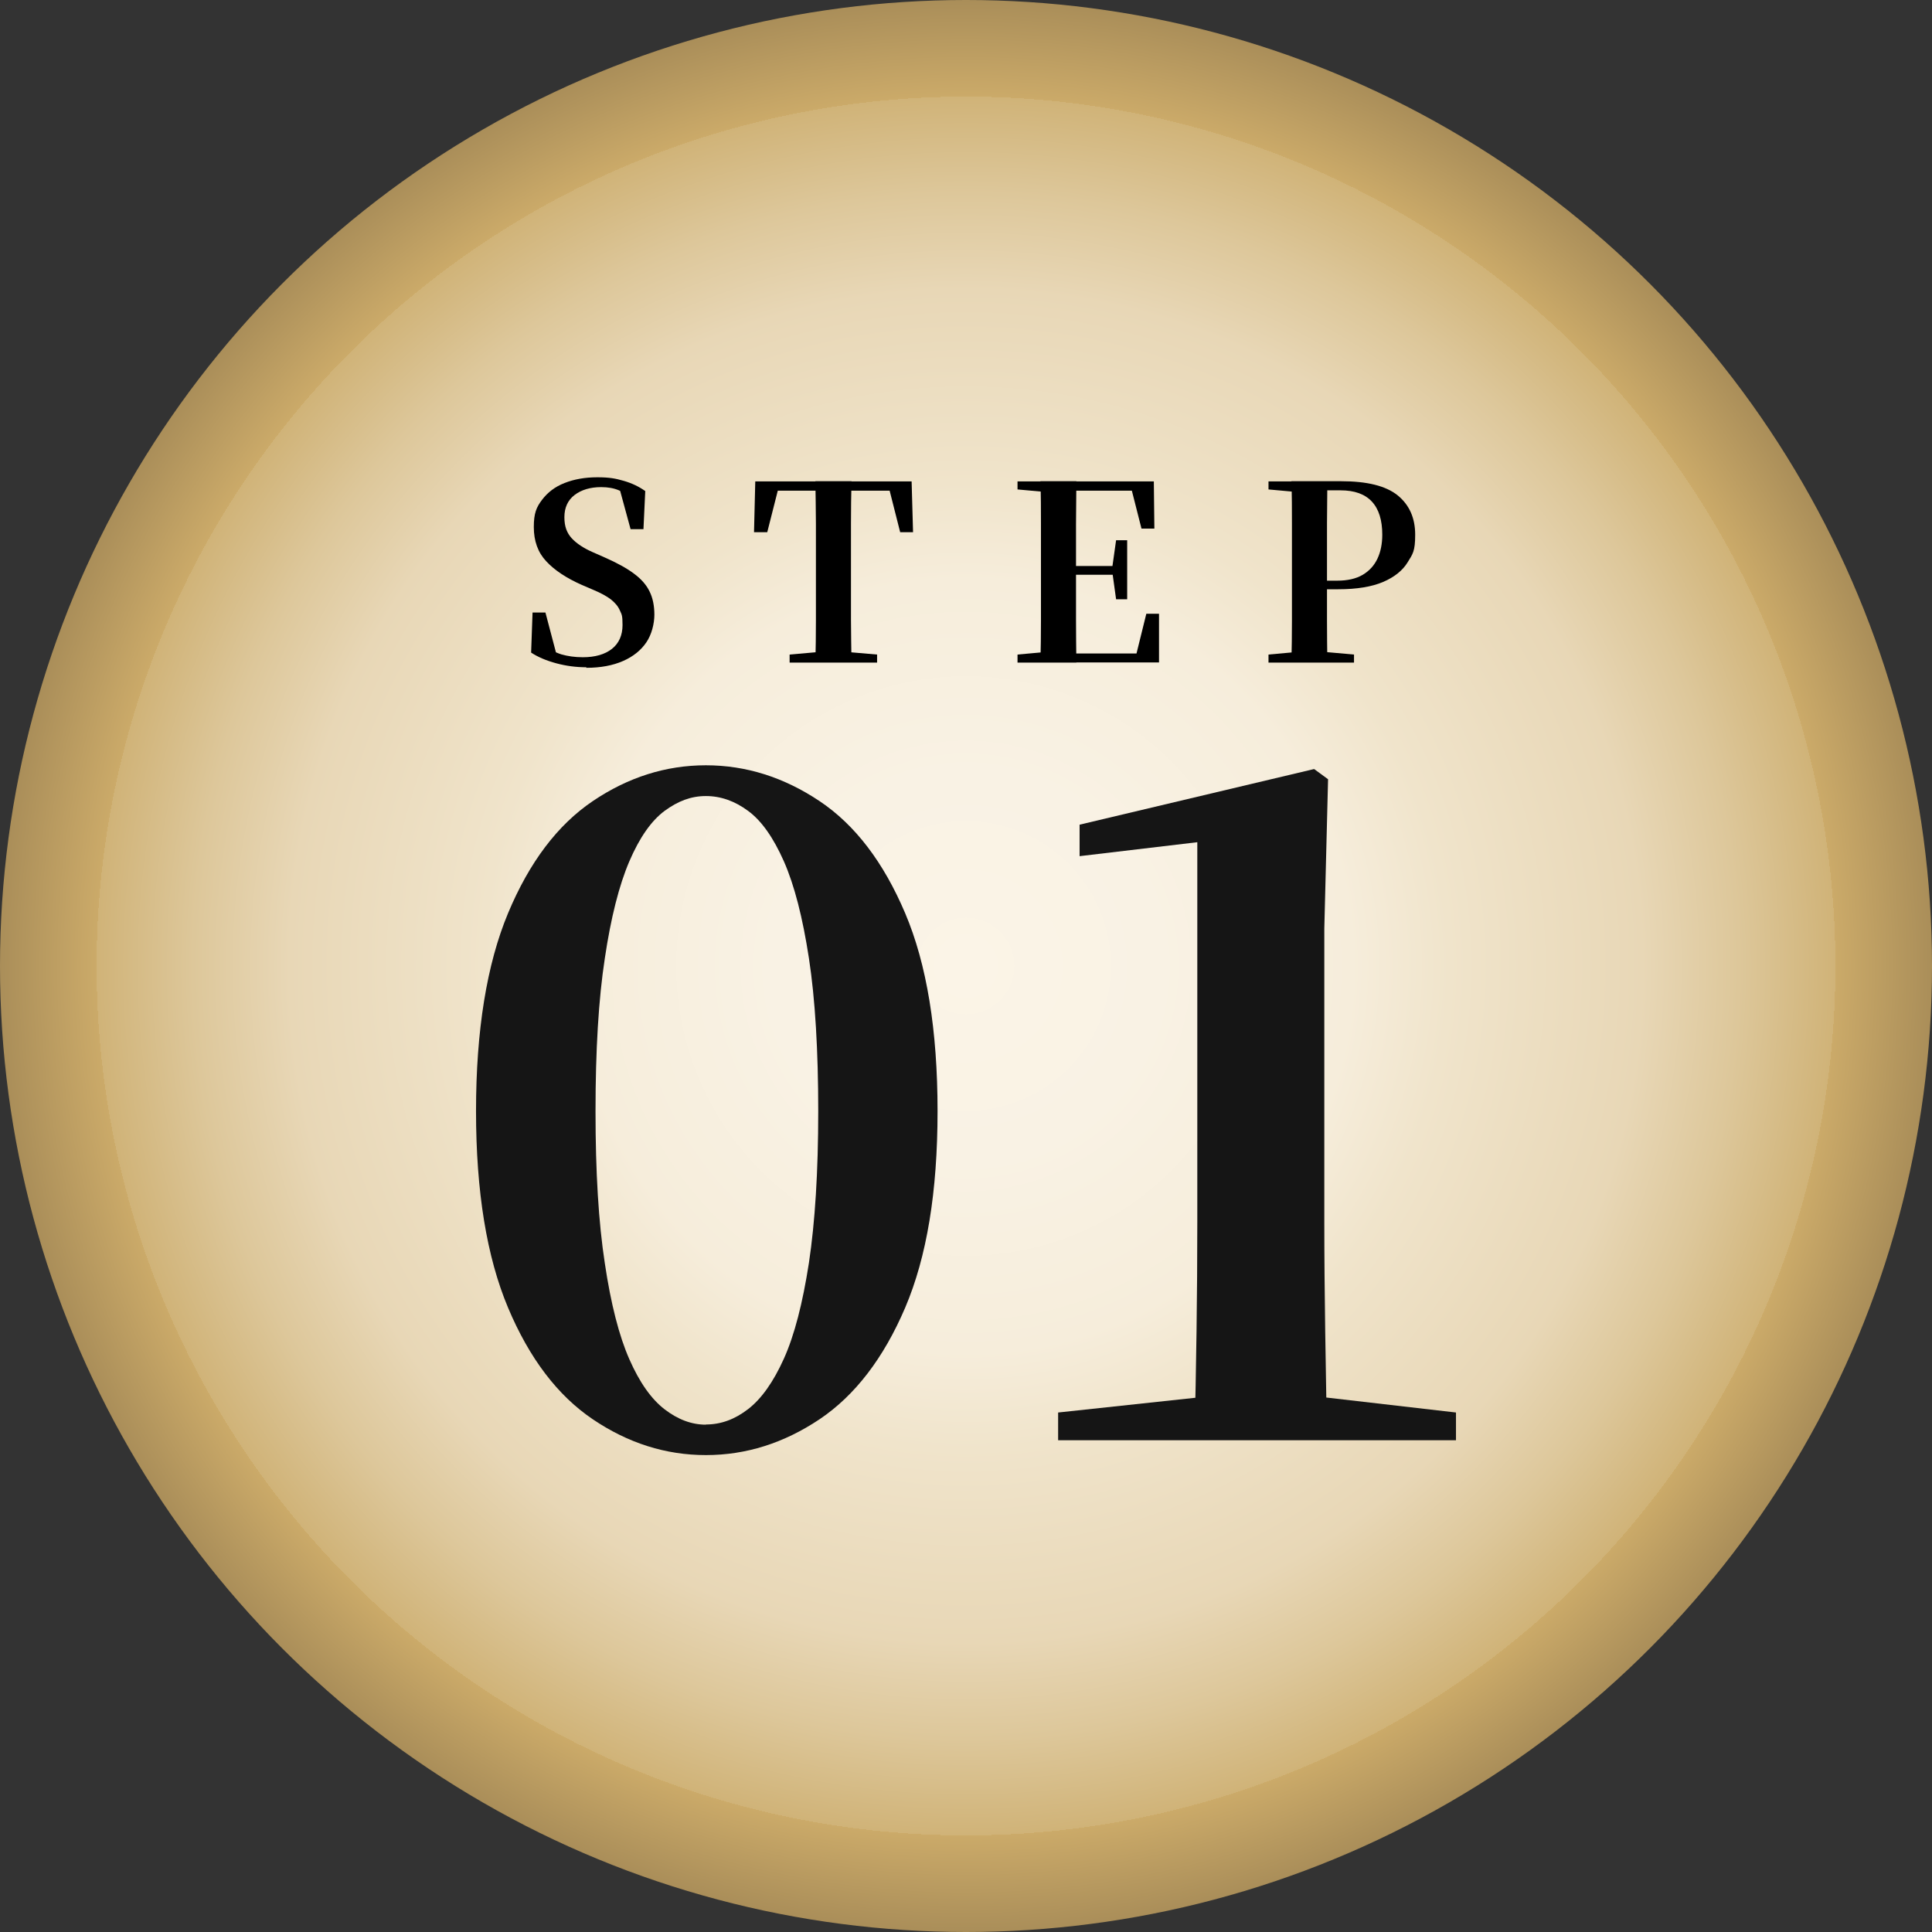
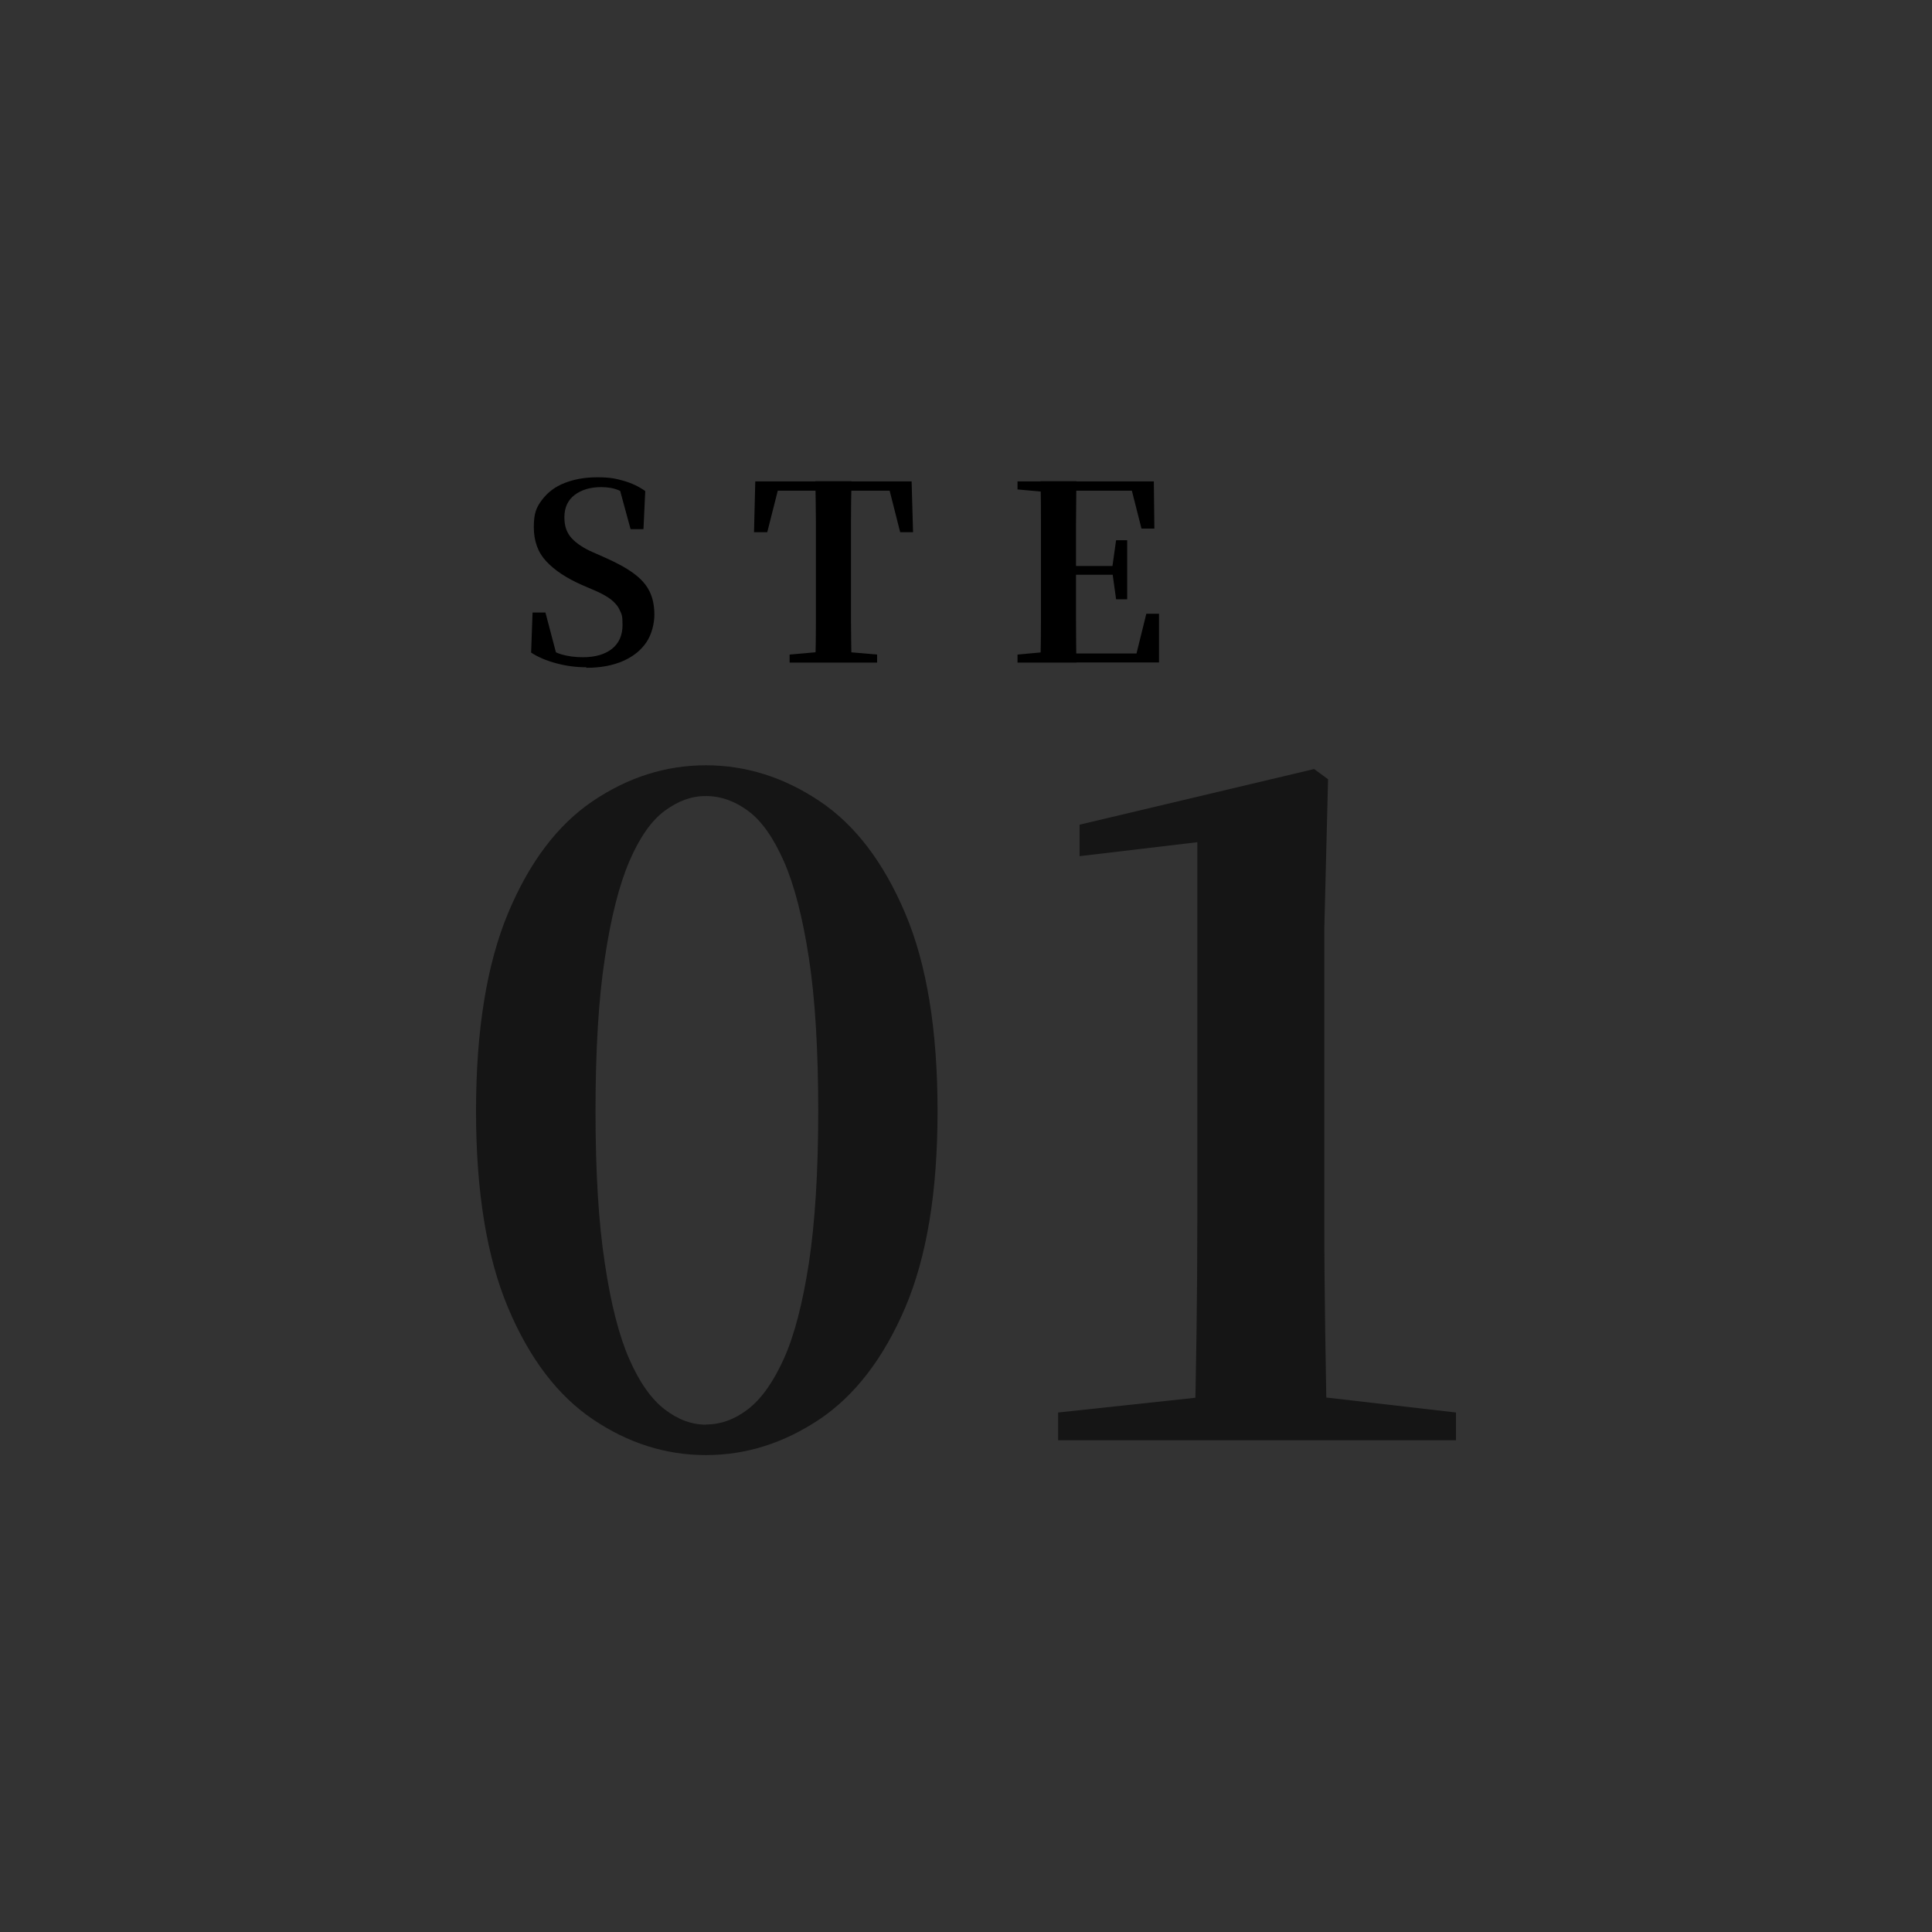
<svg xmlns="http://www.w3.org/2000/svg" id="_レイヤー_1" version="1.1" viewBox="0 0 1080 1080">
  <rect x="0" y="0" width="1080" height="1080" fill="#333333" stroke="none" />
  <defs>
    <style> .st0 { fill: url(#_名称未設定グラデーション); } .st1 { fill: #151515; } </style>
    <radialGradient id="_名称未設定グラデーション" data-name="名称未設定グラデーション" cx="540" cy="539.4" fx="540" fy="539.4" r="540" gradientTransform="translate(0 .6)" gradientUnits="userSpaceOnUse">
      <stop offset="0" stop-color="#fbf4e7" />
      <stop offset=".2" stop-color="#f9f2e4" />
      <stop offset=".4" stop-color="#f6eddb" />
      <stop offset=".5" stop-color="#f0e4cb" />
      <stop offset=".7" stop-color="#e8d7b6" />
      <stop offset=".8" stop-color="#ddc79a" />
      <stop offset=".9" stop-color="#d0b378" />
      <stop offset=".9" stop-color="#cbaa69" />
      <stop offset="1" stop-color="#aa8e59" />
    </radialGradient>
  </defs>
-   <circle class="st0" cx="540" cy="540" r="540" />
  <g>
    <g>
      <path class="st1" d="M394.6,813.4c-22.5,0-43.5-6.7-63.2-20s-35.5-34.1-47.4-62.4c-11.9-28.3-17.9-64.9-17.9-109.9s6-82.1,17.9-110.6,27.7-49.4,47.4-62.7c19.7-13.3,40.8-20,63.2-20s43.6,6.7,63.5,20,35.8,34.2,47.9,62.7c12.1,28.5,18.1,65.4,18.1,110.6s-6,81.5-18.1,109.9c-12.1,28.3-28.1,49.1-47.9,62.4-19.9,13.3-41,20-63.5,20h0ZM394.6,796.3c8.3,0,16.1-2.8,23.6-8.6,7.4-5.7,14.1-15.1,20-28.2,5.9-13.1,10.5-31,14-53.6,3.4-22.6,5.2-50.9,5.2-84.7s-1.7-62.7-5.2-85.5-8.1-40.8-14-54.2c-5.9-13.3-12.5-22.7-20-28.2-7.4-5.5-15.3-8.3-23.6-8.3s-15.6,2.8-23.1,8.3c-7.4,5.5-14,14.9-19.7,28.2-5.7,13.3-10.3,31.4-13.7,54.2-3.5,22.8-5.2,51.3-5.2,85.5s1.7,62.2,5.2,85c3.4,22.8,8,40.7,13.7,53.6,5.7,13,12.3,22.3,19.7,28,7.4,5.7,15.1,8.6,23.1,8.6h0Z" />
      <path class="st1" d="M591.5,805.1v-15.5l81.9-8.8h64.3l76.2,8.8v15.5h-222.4ZM667.7,805.1c1-40.8,1.6-81.4,1.6-121.8v-212.5l-65.8,7.8v-17.6l131.1-31.1,7.8,5.7-2.1,83.4v164.3c0,20,.2,40.3.5,60.9.3,20.6.7,40.9,1,60.9h-74.1Z" />
    </g>
    <g>
      <path d="M327.7,373c-5.6,0-11.1-.7-16.7-2.2-5.6-1.5-10.3-3.5-14.1-6l.8-22.4h7.2l6.8,25.8-8.3-3.6-1.5-5.2c4.5,3.2,8.4,5.3,11.9,6.4,3.5,1,7.5,1.6,12,1.6,6.9,0,12.4-1.6,16.3-4.7,3.9-3.1,5.9-7.6,5.9-13.3s-.5-5.9-1.5-8.2c-1-2.3-2.7-4.3-5.1-6.2-2.4-1.8-5.7-3.6-9.8-5.3l-6.3-2.7c-8.8-3.9-15.4-8.3-20-13.3-4.6-4.9-6.9-11.3-6.9-19.1s1.5-11.1,4.6-15.2c3.1-4.1,7.2-7.3,12.6-9.4,5.3-2.1,11.4-3.2,18.3-3.2s10.3.7,14.8,2c4.5,1.3,8.5,3.2,12,5.7l-1,21.3h-7.2l-6.7-24.6,9,3.8,1.1,5.5c-3.8-3.1-7.1-5.2-9.9-6.4-2.8-1.2-6.1-1.8-9.9-1.8-6.1,0-11.1,1.5-14.9,4.4-3.8,2.9-5.7,7.1-5.7,12.4s1.4,8.8,4.1,11.8c2.7,2.9,6.6,5.5,11.6,7.7l6.8,3c6.8,3,12.3,6,16.3,9,4.1,3,7,6.3,8.8,10,1.8,3.6,2.7,8,2.7,13s-1.5,11.1-4.5,15.5c-3,4.4-7.3,7.9-13,10.4-5.7,2.5-12.5,3.8-20.5,3.8Z" />
      <path d="M421.5,297.5l.7-28.4h87.4l.8,28.4h-7.2l-7.2-28.4,9.2,5.2h-78.4l9.3-5.2-7.2,28.4h-7.2ZM441.4,370.4v-4.5l21.6-1.9h5.3l22,1.9v4.5h-49ZM455.8,370.4c.2-7.7.3-15.6.3-23.5,0-7.9,0-15.8,0-23.9v-6.6c0-7.9,0-15.8,0-23.7,0-7.9-.2-15.8-.3-23.7h20.2c-.2,7.8-.3,15.6-.3,23.6,0,8,0,15.9,0,23.9v6.4c0,7.9,0,15.8,0,23.7,0,7.9.2,15.8.3,23.7h-20.2Z" />
      <path d="M568.8,273.6v-4.5h23v6.4h-2.1l-20.9-1.9ZM568.8,370.4v-4.5l20.9-1.9h2.1v6.4h-23ZM581.6,370.4c.2-7.7.3-15.6.3-23.5v-54.2c0-7.9,0-15.8-.3-23.7h20.1c0,7.8-.2,15.6-.2,23.7,0,8,0,16.3,0,24.8v3.8c0,8.8,0,17.1,0,25.2,0,8,.1,16,.2,23.9h-20.1ZM638.1,295.5l-6.6-26,9.7,4.8h-49.5v-5.2h53.3l.3,26.4h-7.2ZM591.7,321.3v-4.9h33.6v4.9h-33.6ZM591.7,370.4v-5.1h52.2l-9.7,4.5,6.6-26.7h7.1v27.2h-56.2ZM623.9,335l-2.1-15.2v-2.9l2.1-14.9h6.2v33h-6.2Z" />
-       <path d="M709.1,273.6v-4.5h23v6.4h-2.1l-20.9-1.9ZM709.1,370.4v-4.5l20.9-1.9h5.6l21.3,1.9v4.5h-47.9ZM721.9,370.4c.2-7.7.3-15.6.3-23.5v-54.2c0-7.9,0-15.8-.3-23.7h20.1c0,7.8-.2,15.6-.2,23.6,0,8,0,15.9,0,23.9v9.6c0,6.5,0,13.5,0,21.1,0,7.6.1,15.3.2,23.2h-20.1ZM732,329.5v-4.9h15.5c5.8,0,10.6-1.1,14.3-3.3s6.4-5.2,8.2-9c1.8-3.8,2.7-8.3,2.7-13.4,0-8.1-1.9-14.3-5.8-18.5-3.9-4.2-9.7-6.3-17.6-6.3h-17.2v-5.1h17.5c14.6,0,25.1,2.6,31.7,7.9,6.5,5.3,9.8,12.6,9.8,22s-1.4,10.8-4.2,15.4c-2.8,4.6-7.4,8.3-13.7,11-6.3,2.7-14.7,4.1-25.1,4.1h-15.9Z" />
    </g>
  </g>
</svg>